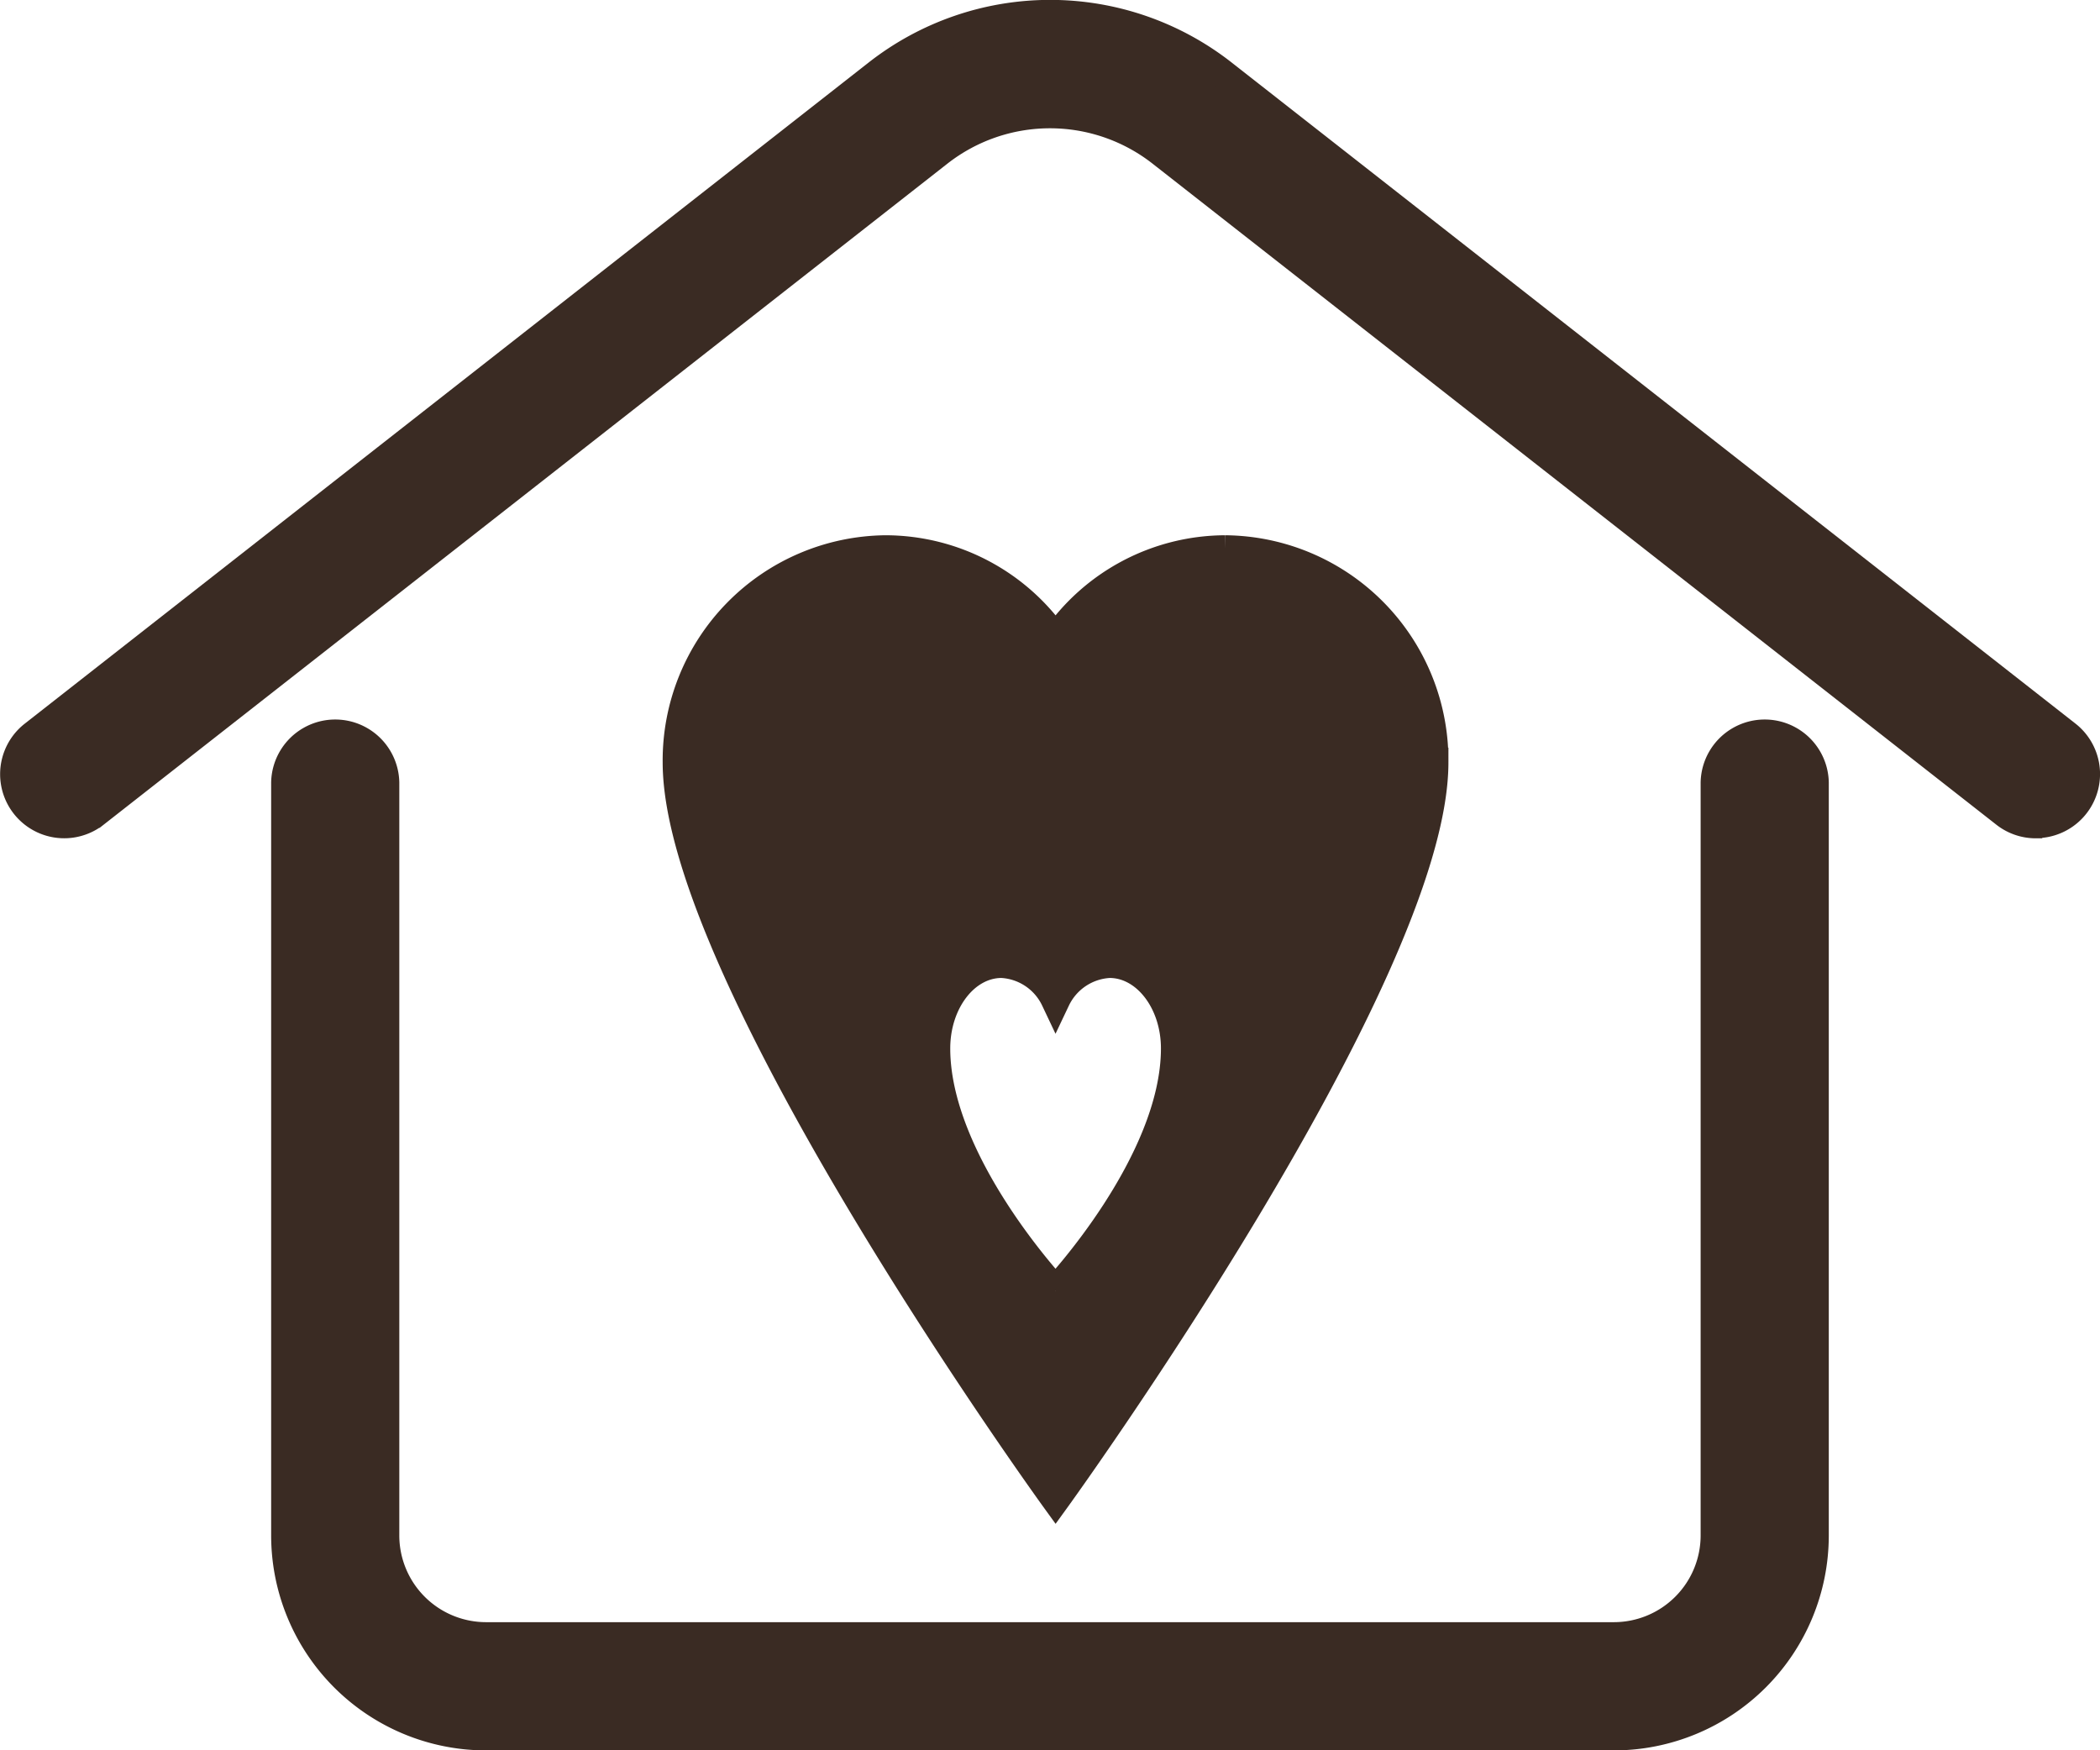
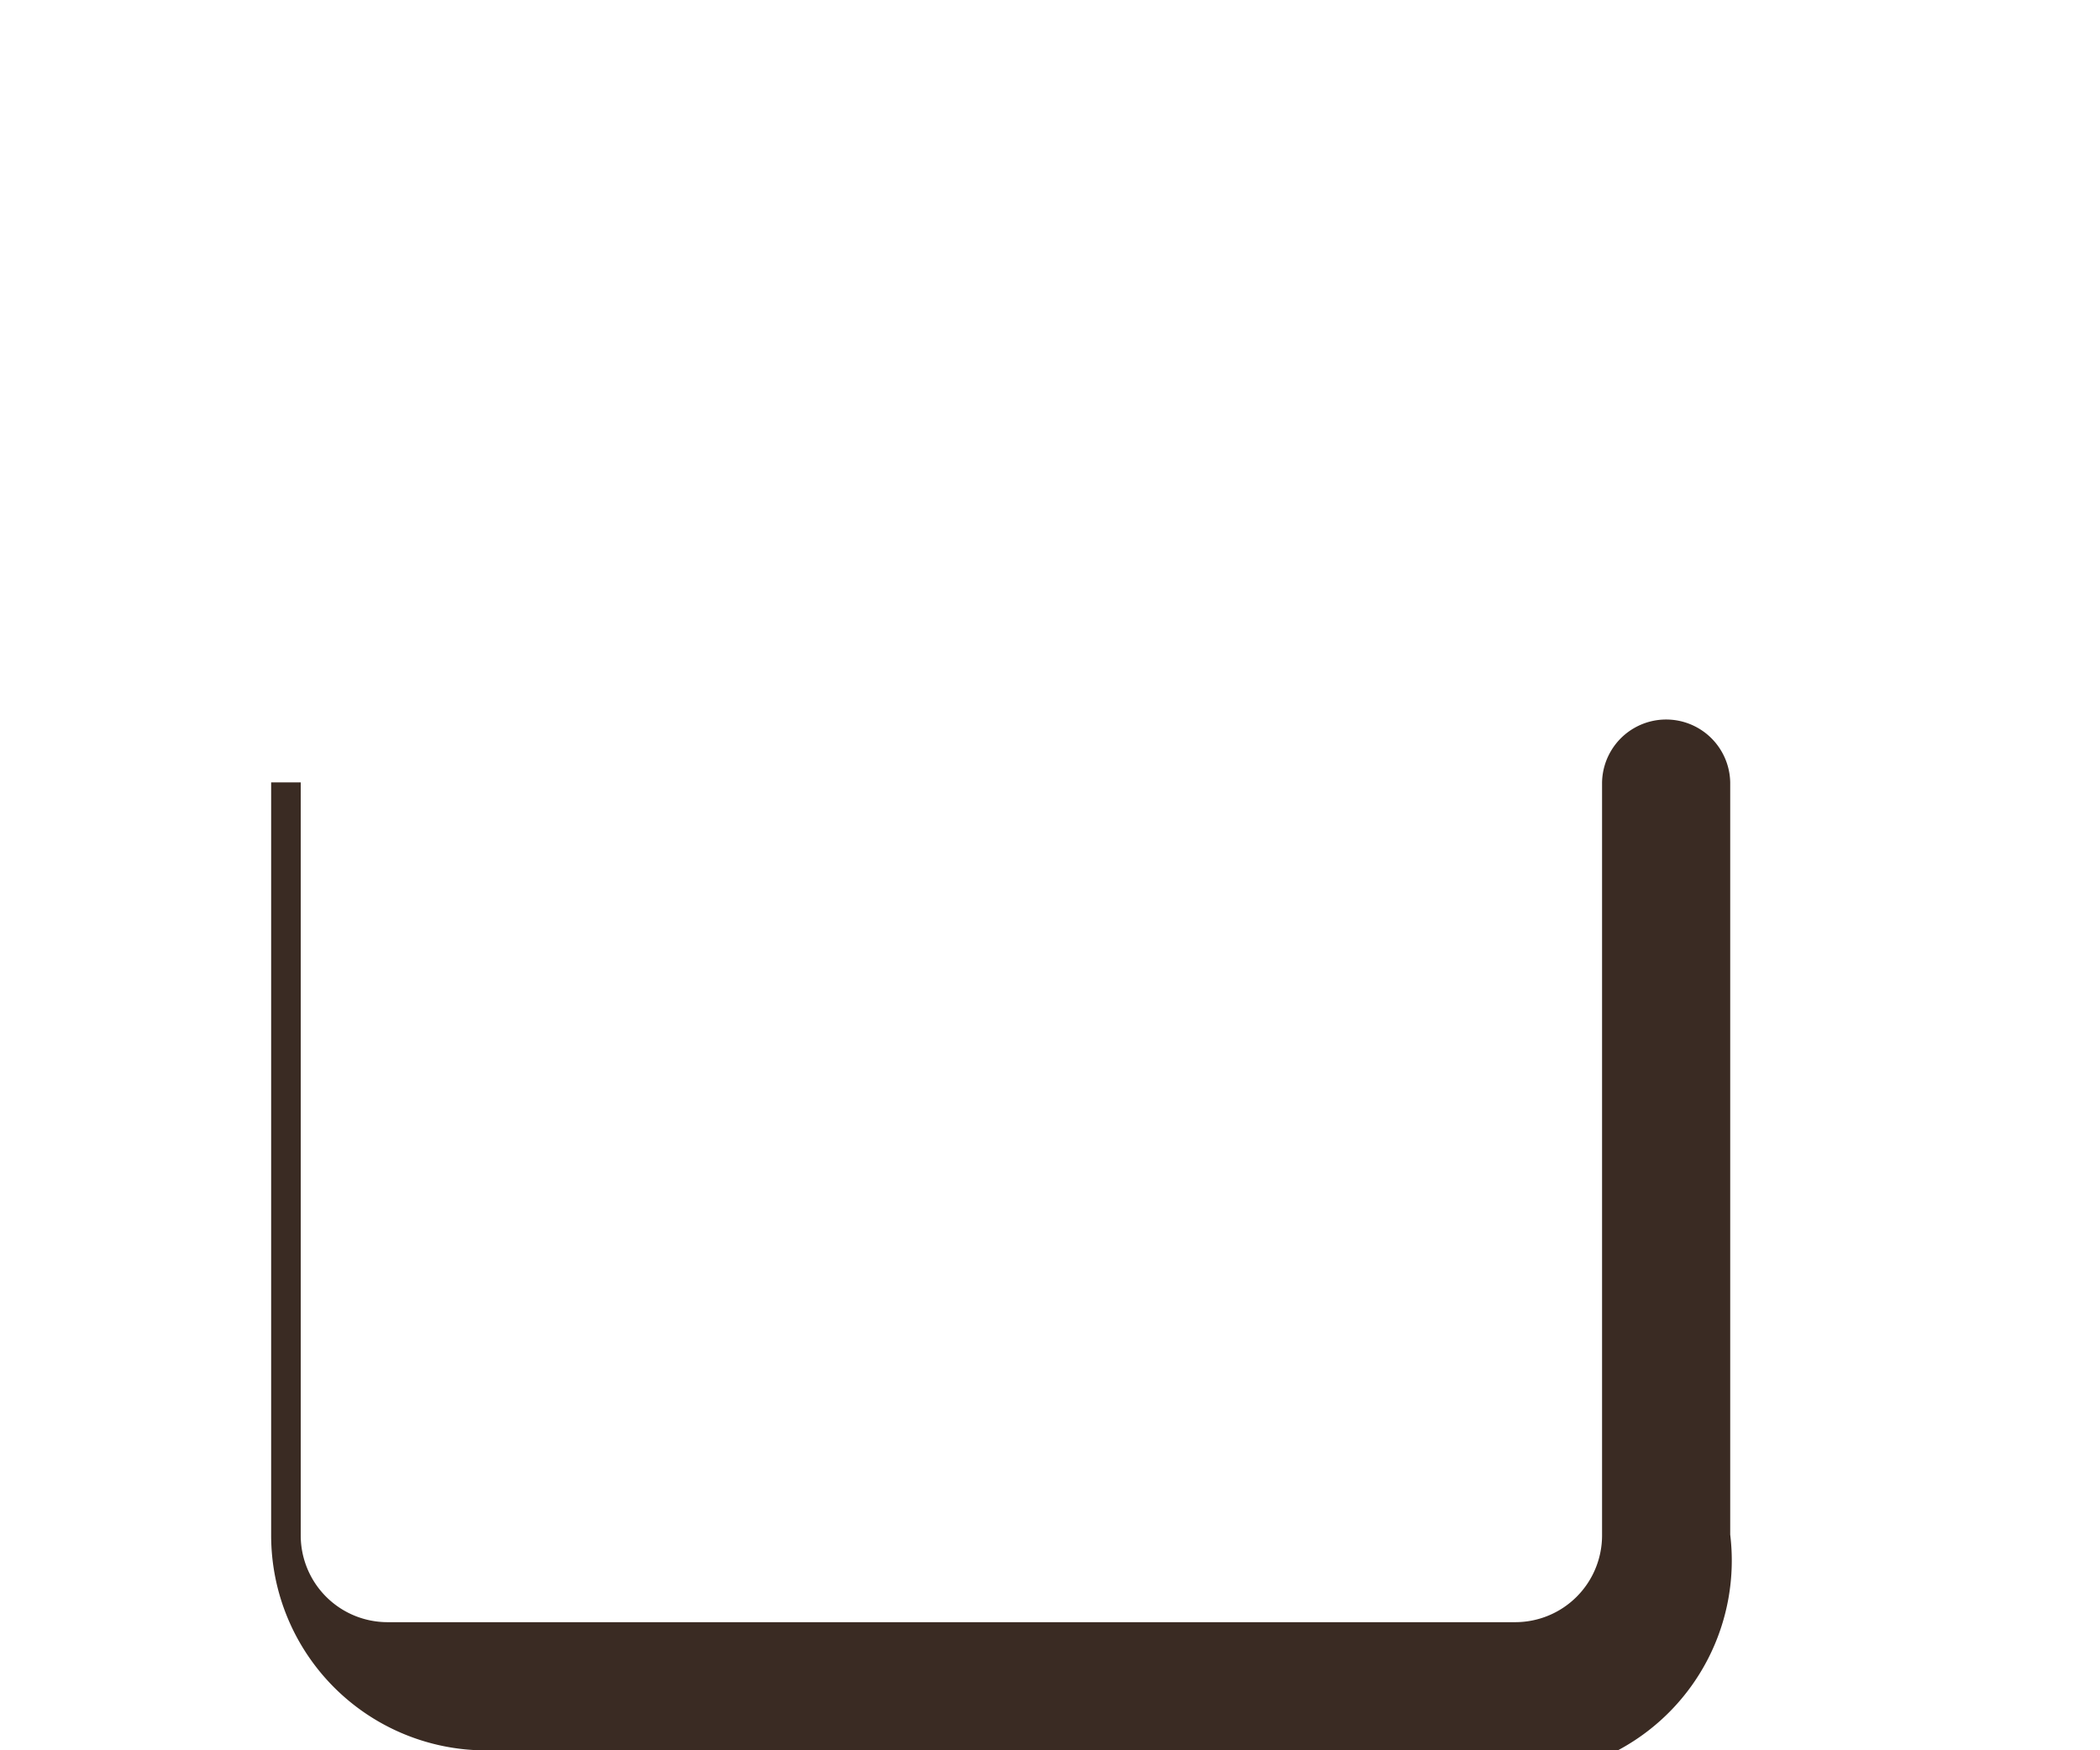
<svg xmlns="http://www.w3.org/2000/svg" width="71.004" height="59.173" viewBox="0 0 71.004 59.173">
  <g id="Grupo_1520" data-name="Grupo 1520" transform="translate(0.502 0.5)">
    <g id="Grupo_1218" data-name="Grupo 1218" transform="translate(0)">
      <g id="Grupo_1216" data-name="Grupo 1216" transform="translate(9.166 24.285)">
-         <path id="Trazado_765" data-name="Trazado 765" d="M194.291,581.224h-38.14a6.77,6.77,0,0,1-6.763-6.763V549a1.667,1.667,0,0,1,3.333,0v25.459a3.434,3.434,0,0,0,3.43,3.43h38.14a3.434,3.434,0,0,0,3.43-3.43V549a1.667,1.667,0,0,1,3.333,0v25.459A6.77,6.77,0,0,1,194.291,581.224Z" transform="translate(-149.388 -547.335)" fill="#3a2b23" stroke="#3a2b23" stroke-width="1" />
+         <path id="Trazado_765" data-name="Trazado 765" d="M194.291,581.224h-38.14a6.77,6.77,0,0,1-6.763-6.763V549v25.459a3.434,3.434,0,0,0,3.43,3.43h38.14a3.434,3.434,0,0,0,3.43-3.43V549a1.667,1.667,0,0,1,3.333,0v25.459A6.77,6.77,0,0,1,194.291,581.224Z" transform="translate(-149.388 -547.335)" fill="#3a2b23" stroke="#3a2b23" stroke-width="1" />
      </g>
      <g id="Grupo_1217" data-name="Grupo 1217">
-         <path id="Trazado_766" data-name="Trazado 766" d="M200.888,530.083a1.657,1.657,0,0,1-1.027-.354l-28.52-22.34a6.127,6.127,0,0,0-7.571,0l-28.52,22.34A1.666,1.666,0,0,1,133.2,527.1l28.52-22.34a9.452,9.452,0,0,1,11.682,0l28.52,22.34a1.667,1.667,0,0,1-1.029,2.978Z" transform="translate(-132.556 -502.743)" fill="#3a2b23" stroke="#3a2b23" stroke-width="1" />
-       </g>
+         </g>
    </g>
-     <path id="Trazado_767" data-name="Trazado 767" d="M186.477,561.019s-4.059-4.3-4.059-8.2c0-1.59,1-2.883,2.236-2.883a2.137,2.137,0,0,1,1.824,1.22,2.141,2.141,0,0,1,1.825-1.22c1.236,0,2.239,1.292,2.239,2.883,0,3.9-4.064,8.2-4.064,8.2m5.744-25.049a6.979,6.979,0,0,0-5.742,3.037,6.987,6.987,0,0,0-5.746-3.037,7.111,7.111,0,0,0-7.039,7.18c0,7.231,12.785,24.887,12.785,24.887s12.782-17.656,12.782-24.887a7.109,7.109,0,0,0-7.04-7.18" transform="translate(-151.291 -517.875)" fill="#3a2b23" stroke="#3a2b23" stroke-width="1" />
  </g>
</svg>